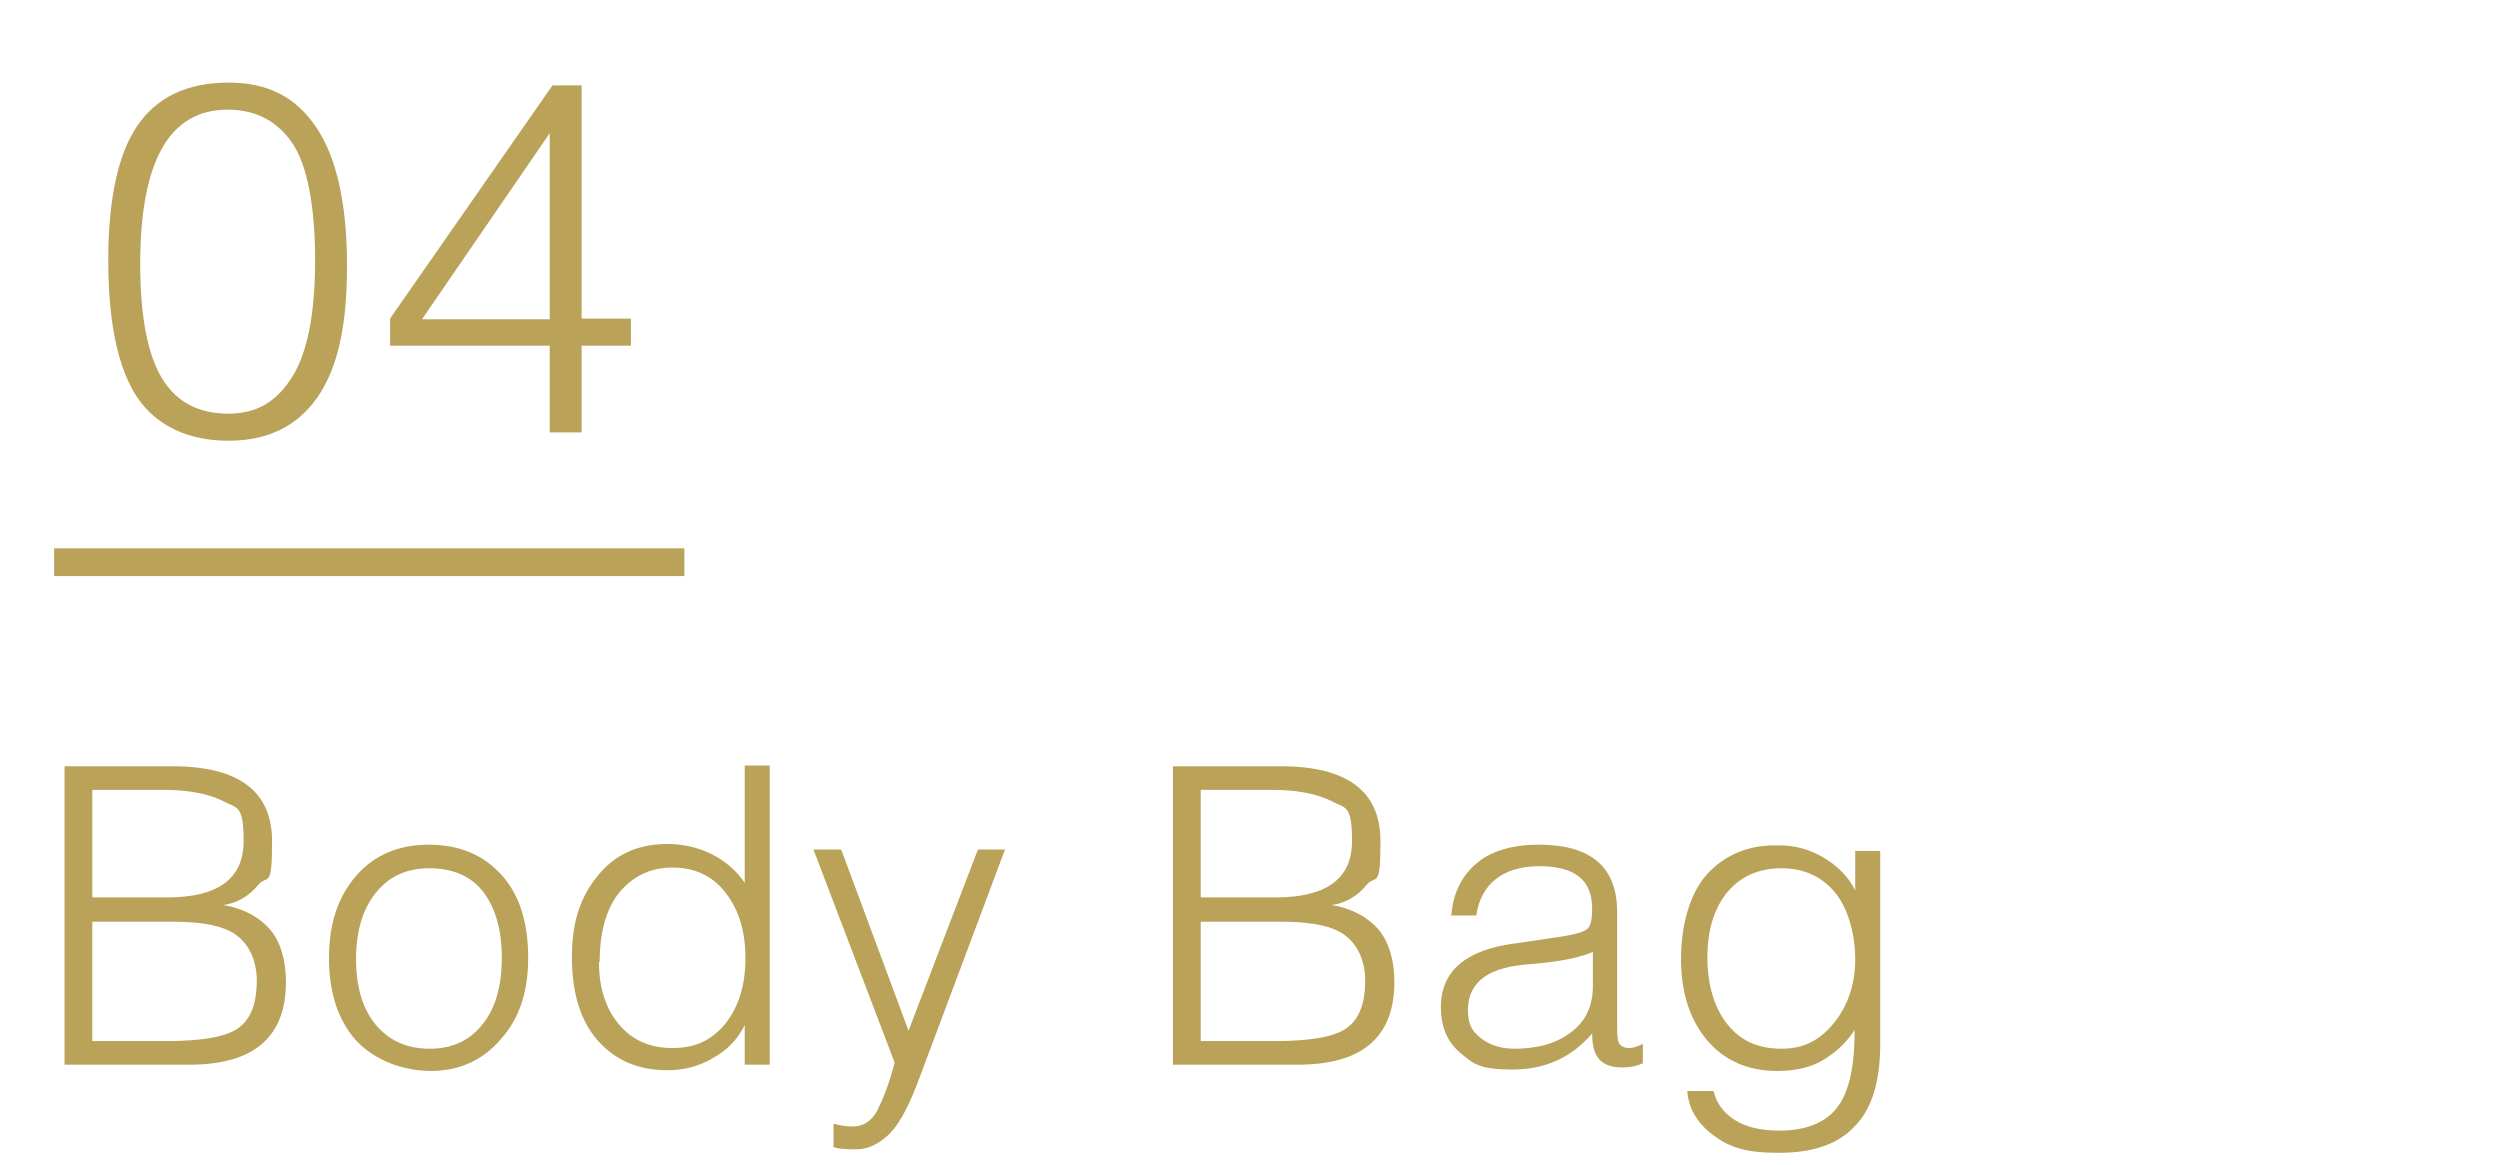
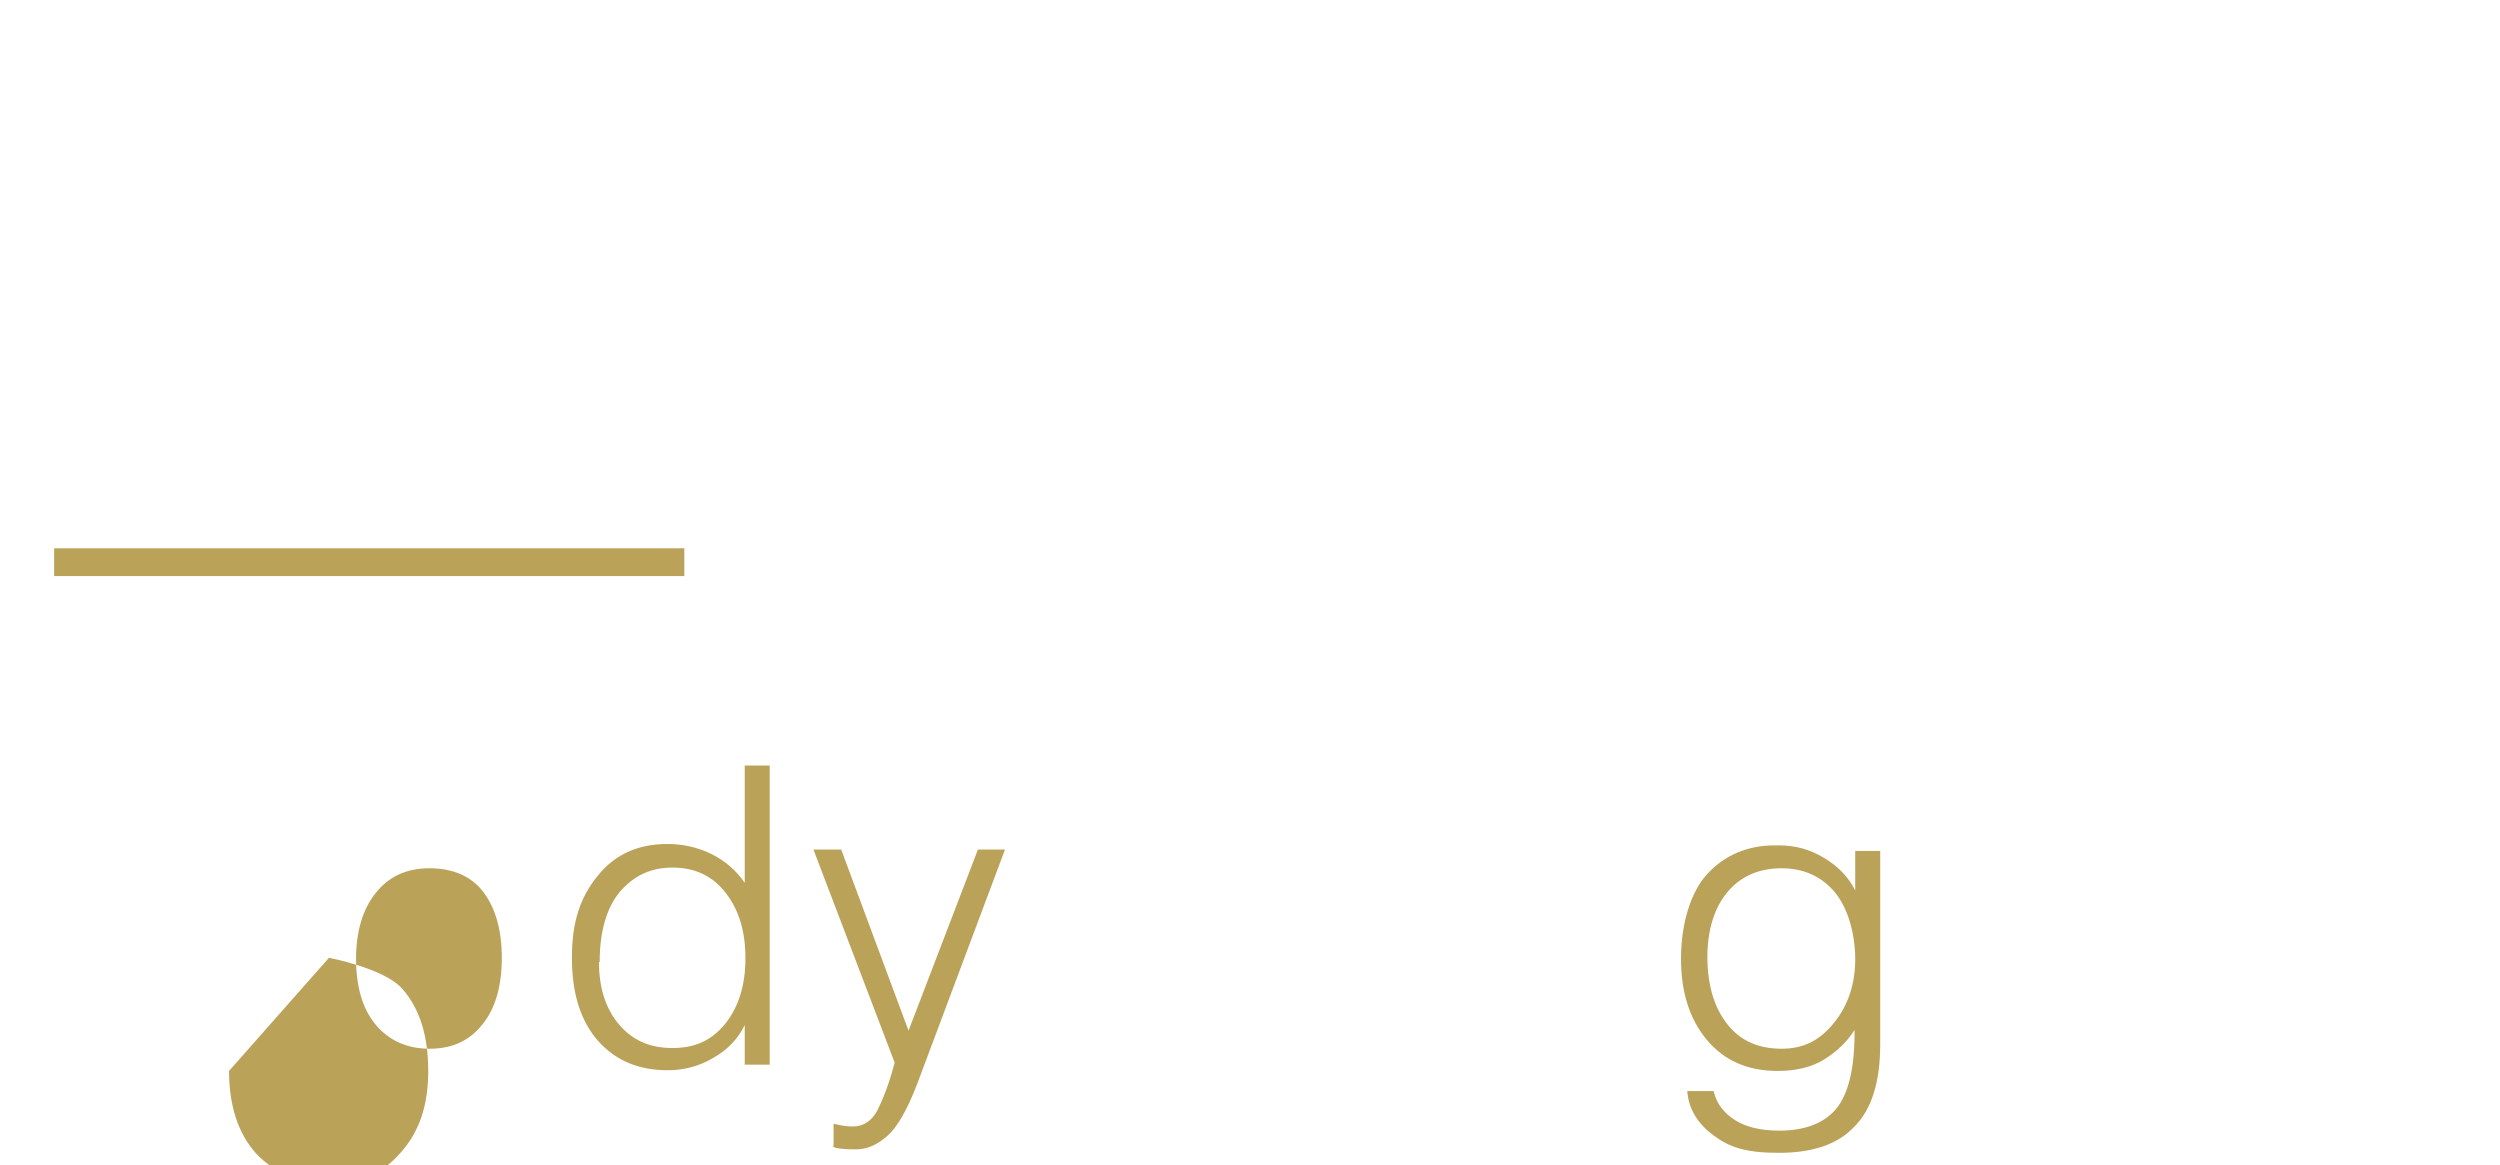
<svg xmlns="http://www.w3.org/2000/svg" id="_レイヤー_1" data-name=" レイヤー 1" version="1.1" viewBox="0 0 360.2 167.9">
  <defs>
    <style>
      .cls-1 {
        fill: #baa259;
        stroke-width: 0px;
      }
    </style>
  </defs>
  <g>
-     <path class="cls-1" d="M15.6,37.5c0-8.8,1.4-15.3,4.2-19.4,2.8-4.1,7.2-6.2,13.1-6.2s9.8,2.2,12.7,6.5c2.9,4.3,4.4,11,4.4,19.9s-1.4,14.8-4.3,19c-2.9,4.1-7.1,6.2-12.8,6.2s-10.3-2.1-13.1-6.2c-2.8-4.2-4.2-10.8-4.2-19.8ZM20.2,38c0,7.7,1.1,13.2,3.2,16.6,2.1,3.4,5.3,5,9.5,5s7-1.8,9.2-5.3c2.2-3.5,3.3-9.1,3.3-16.8s-1.1-13.7-3.3-16.9c-2.2-3.2-5.3-4.8-9.3-4.8-8.4,0-12.6,7.4-12.6,22.3Z" />
-     <path class="cls-1" d="M56.2,45.9l23.4-33.6h4.2v33.6h7.1v3.9h-7.1v12.5h-4.6v-12.5h-23v-4ZM60.8,46h18.4v-26.8l-18.4,26.8Z" />
-   </g>
+     </g>
  <rect class="cls-1" x="7.8" y="79" width="90.8" height="4" />
  <g>
-     <path class="cls-1" d="M9.3,153.5v-43.1h15.5c9.6,0,14.4,3.6,14.4,10.8s-.7,4.7-2,6.3c-1.3,1.6-3,2.6-5,2.9,2.9.5,5.1,1.7,6.7,3.5,1.5,1.8,2.3,4.4,2.3,7.6,0,7.9-4.6,11.9-13.9,11.9H9.3ZM13.4,129.3h10.7c7.3,0,11-2.7,11-8.1s-1-4.7-3-5.8c-2-1-4.8-1.6-8.7-1.6h-10.1v15.5ZM13.4,150h10.6c5.4,0,8.9-.7,10.5-2,1.7-1.3,2.5-3.6,2.5-6.7s-1.3-5.8-3.8-7.1c-1.9-1-4.7-1.4-8.5-1.4h-11.4v17.2Z" />
-     <path class="cls-1" d="M47.4,138c0-4.9,1.3-8.8,3.9-11.8,2.6-3,6.1-4.5,10.5-4.5s7.9,1.5,10.5,4.4,3.8,6.9,3.8,11.9-1.3,8.8-4,11.8c-2.6,3-6,4.5-10,4.5s-8.1-1.5-10.8-4.4c-2.6-2.9-3.9-6.9-3.9-11.9ZM51.3,138.1c0,4,.9,7.2,2.8,9.5,1.9,2.3,4.5,3.5,7.8,3.5s5.8-1.2,7.6-3.5c1.9-2.3,2.8-5.6,2.8-9.6s-.9-7.1-2.6-9.4-4.4-3.5-7.8-3.5-5.9,1.2-7.8,3.6c-1.9,2.4-2.8,5.6-2.8,9.5Z" />
+     <path class="cls-1" d="M47.4,138s7.9,1.5,10.5,4.4,3.8,6.9,3.8,11.9-1.3,8.8-4,11.8c-2.6,3-6,4.5-10,4.5s-8.1-1.5-10.8-4.4c-2.6-2.9-3.9-6.9-3.9-11.9ZM51.3,138.1c0,4,.9,7.2,2.8,9.5,1.9,2.3,4.5,3.5,7.8,3.5s5.8-1.2,7.6-3.5c1.9-2.3,2.8-5.6,2.8-9.6s-.9-7.1-2.6-9.4-4.4-3.5-7.8-3.5-5.9,1.2-7.8,3.6c-1.9,2.4-2.8,5.6-2.8,9.5Z" />
    <path class="cls-1" d="M107.3,127.3v-17h3.6v43.1h-3.6v-5.7c-1,2-2.4,3.5-4.5,4.7-2,1.2-4.2,1.8-6.6,1.8-4.2,0-7.5-1.4-10-4.2-2.5-2.8-3.8-6.8-3.8-12s1.2-8.7,3.7-11.8c2.5-3.1,5.8-4.6,10.1-4.6s8.6,1.9,11.1,5.6ZM86.3,138.6c0,3.6.9,6.6,2.8,8.9,1.9,2.3,4.4,3.5,7.8,3.5s5.7-1.2,7.6-3.5c1.9-2.4,2.9-5.5,2.9-9.4s-.9-6.9-2.8-9.4-4.5-3.7-7.7-3.7-5.6,1.2-7.6,3.5c-1.9,2.3-2.9,5.7-2.9,10.1Z" />
    <path class="cls-1" d="M120.1,165.2v-3.3c1.1.3,2,.4,2.8.4,1.5,0,2.7-.8,3.5-2.3.8-1.6,1.7-3.8,2.5-6.9l-11.7-30.7h4l9.7,26.1,10-26.1h3.9l-12.7,33.9c-1.4,3.6-2.8,6.1-4.3,7.4-1.5,1.3-2.9,1.9-4.5,1.9s-2.7-.1-3.4-.4Z" />
-     <path class="cls-1" d="M169,153.5v-43.1h15.5c9.6,0,14.4,3.6,14.4,10.8s-.7,4.7-2,6.3c-1.3,1.6-3,2.6-5,2.9,2.9.5,5.1,1.7,6.7,3.5,1.5,1.8,2.3,4.4,2.3,7.6,0,7.9-4.6,11.9-13.9,11.9h-17.9ZM173.1,129.3h10.7c7.3,0,11-2.7,11-8.1s-1-4.7-3-5.8c-2-1-4.8-1.6-8.7-1.6h-10.1v15.5ZM173.1,150h10.6c5.4,0,8.9-.7,10.5-2,1.7-1.3,2.5-3.6,2.5-6.7s-1.3-5.8-3.8-7.1c-1.9-1-4.7-1.4-8.5-1.4h-11.4v17.2Z" />
-     <path class="cls-1" d="M209.1,132c.2-3,1.3-5.5,3.4-7.4,2.1-1.9,5.2-2.9,9.2-2.9,7.5,0,11.3,3.2,11.3,9.7v16.8c0,1.2.1,2,.4,2.3s.7.5,1.3.5,1.2-.2,2-.6v2.8c-.9.4-1.8.6-2.8.6h-.2c-1.5,0-2.6-.4-3.3-1.2-.7-.8-1-2-1-3.7-3,3.5-6.8,5.2-11.5,5.2s-5.6-.8-7.5-2.4c-1.9-1.6-2.8-3.8-2.8-6.6,0-5.2,3.6-8.3,10.9-9.2l5.4-.8c3-.4,4.7-.9,5-1.5.4-.6.5-1.5.5-2.7,0-4.1-2.5-6.1-7.6-6.1s-8.4,2.4-9.1,7.1h-3.7ZM229.4,137.2c-2.2.9-5.1,1.4-8.8,1.7-3,.2-5.3.8-6.8,1.9-1.5,1.1-2.3,2.6-2.3,4.7s.6,3.1,1.9,4.1c1.3,1,2.9,1.5,4.8,1.5,3.4,0,6.1-.8,8.2-2.4,2.1-1.6,3.1-3.8,3.1-6.6v-4.9Z" />
    <path class="cls-1" d="M243.1,157.2h3.8c.4,1.8,1.5,3.2,3.1,4.2,1.6,1,3.7,1.5,6.4,1.5,3.7,0,6.5-1.1,8.2-3.2s2.6-5.7,2.6-10.8v-.5c-1,1.6-2.4,3-4.3,4.2s-4.2,1.7-6.8,1.7c-4.3,0-7.7-1.5-10.2-4.5s-3.7-6.9-3.7-11.7,1.3-9.5,3.8-12.2c2.5-2.7,5.8-4.1,9.7-4.1h.6c2.4,0,4.5.6,6.5,1.8,2,1.2,3.5,2.7,4.5,4.7v-5.7h3.6v27.9c0,5.3-1.2,9.3-3.7,11.8-2.4,2.6-6.1,3.8-10.9,3.8s-7.1-.8-9.4-2.5c-2.3-1.7-3.6-3.8-3.8-6.4ZM246,137.8c0,4.2,1,7.4,2.9,9.8s4.5,3.5,7.8,3.5,5.6-1.3,7.6-3.8c2-2.5,3-5.6,3-9.1s-1-7.3-2.9-9.6c-1.9-2.3-4.5-3.5-7.7-3.5s-5.8,1.1-7.7,3.3-3,5.4-3,9.5Z" />
  </g>
</svg>